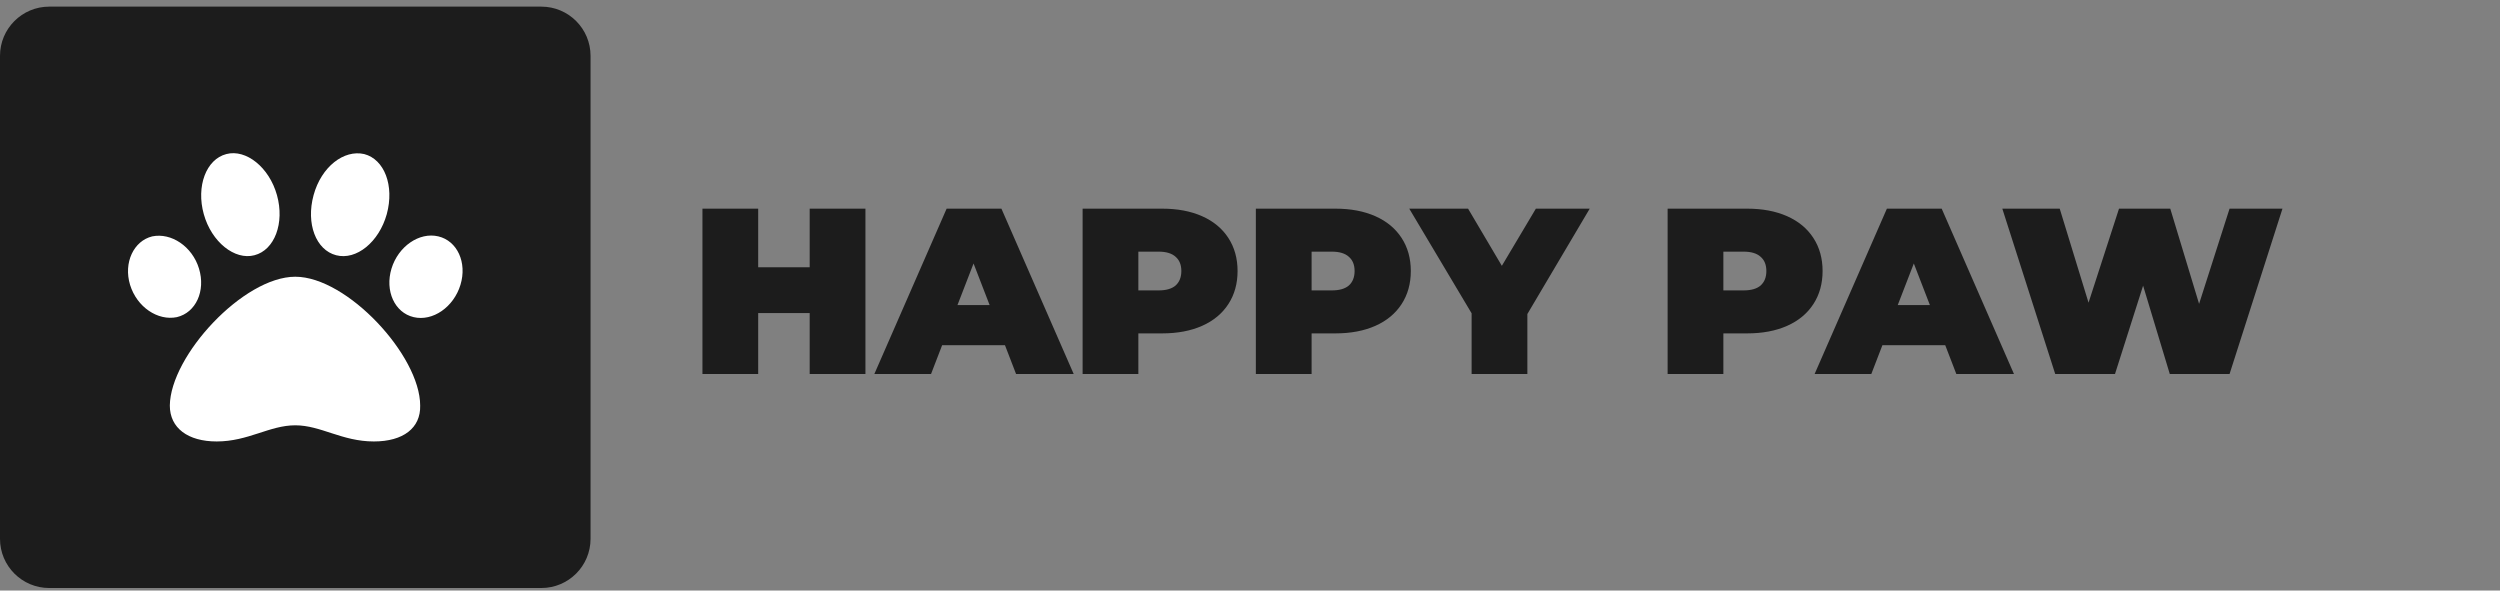
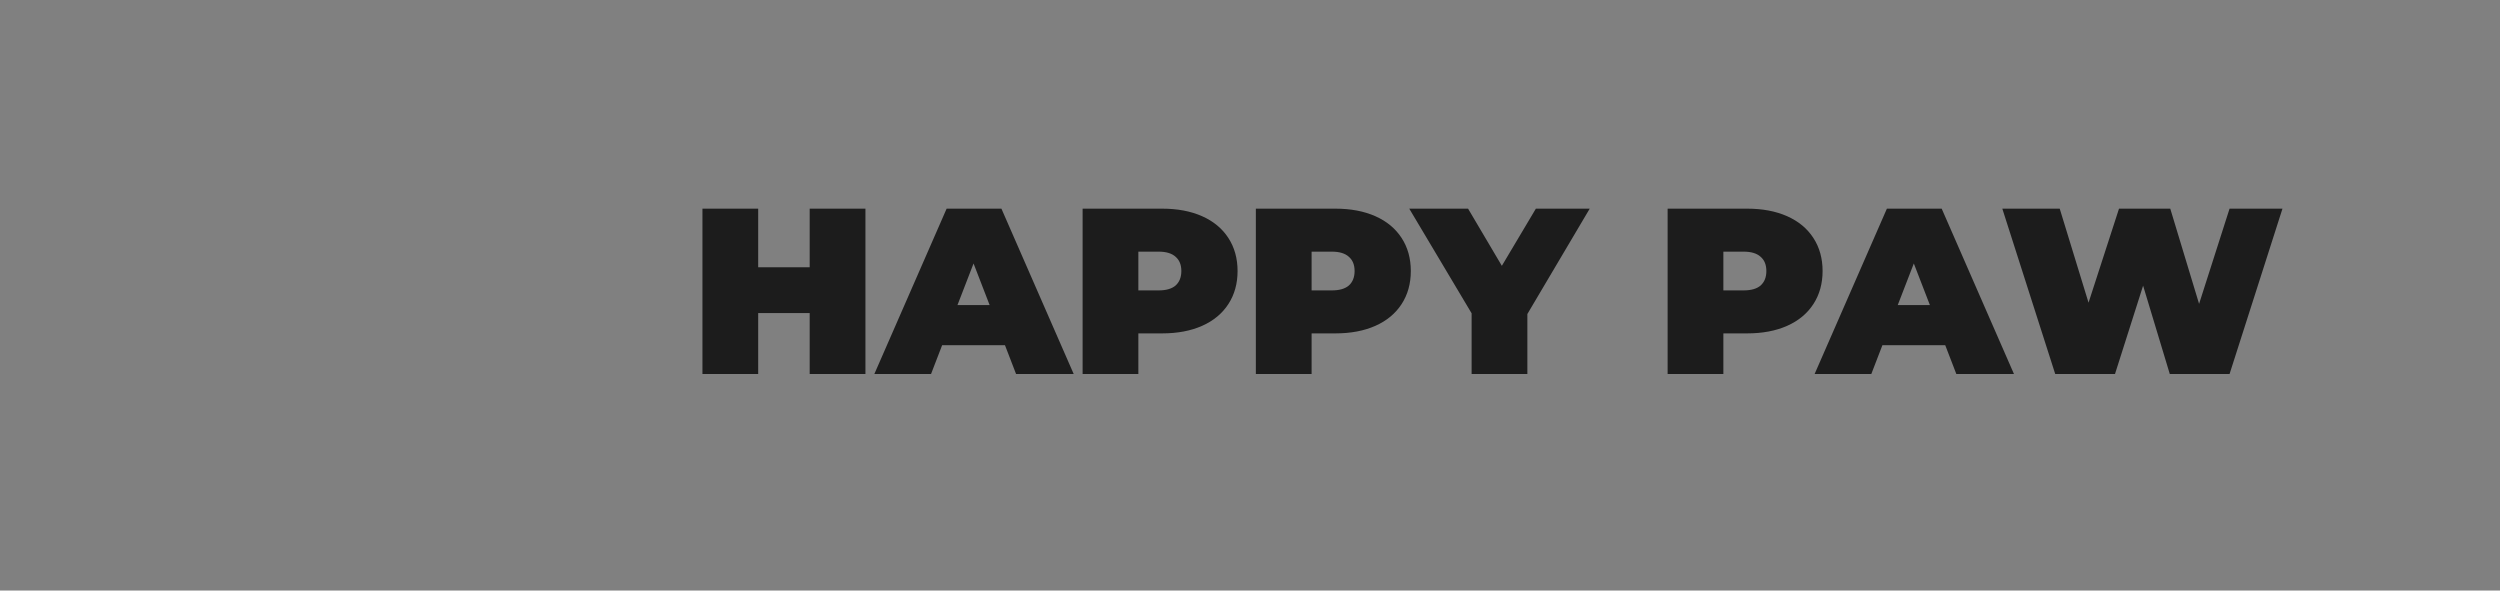
<svg xmlns="http://www.w3.org/2000/svg" width="254" height="60" viewBox="0 0 254 60" fill="none">
  <rect x="0" y="0" width="254" height="60" fill="#808080" stroke="none" />
  <path d="M87.928 21.2V38H82.264V31.808H77.032V38H71.368V21.2H77.032V27.152H82.264V21.2H87.928ZM102.105 35.072H95.721L94.593 38H88.833L96.177 21.2H101.745L109.089 38H103.233L102.105 35.072ZM100.545 30.992L98.913 26.768L97.281 30.992H100.545ZM118.081 21.2C119.633 21.2 120.985 21.456 122.137 21.968C123.289 22.48 124.177 23.216 124.801 24.176C125.425 25.136 125.737 26.256 125.737 27.536C125.737 28.816 125.425 29.936 124.801 30.896C124.177 31.856 123.289 32.592 122.137 33.104C120.985 33.616 119.633 33.872 118.081 33.872H115.657V38H109.993V21.2H118.081ZM117.721 29.504C118.489 29.504 119.065 29.336 119.449 29C119.833 28.648 120.025 28.16 120.025 27.536C120.025 26.912 119.833 26.432 119.449 26.096C119.065 25.744 118.489 25.568 117.721 25.568H115.657V29.504H117.721ZM135.683 21.2C137.235 21.2 138.587 21.456 139.739 21.968C140.891 22.48 141.779 23.216 142.403 24.176C143.027 25.136 143.339 26.256 143.339 27.536C143.339 28.816 143.027 29.936 142.403 30.896C141.779 31.856 140.891 32.592 139.739 33.104C138.587 33.616 137.235 33.872 135.683 33.872H133.259V38H127.595V21.2H135.683ZM135.323 29.504C136.091 29.504 136.667 29.336 137.051 29C137.435 28.648 137.627 28.16 137.627 27.536C137.627 26.912 137.435 26.432 137.051 26.096C136.667 25.744 136.091 25.568 135.323 25.568H133.259V29.504H135.323ZM155.18 31.904V38H149.516V31.832L143.18 21.2H149.156L152.588 27.008L156.044 21.2H161.516L155.18 31.904ZM177.519 21.2C179.071 21.2 180.423 21.456 181.575 21.968C182.727 22.48 183.615 23.216 184.239 24.176C184.863 25.136 185.175 26.256 185.175 27.536C185.175 28.816 184.863 29.936 184.239 30.896C183.615 31.856 182.727 32.592 181.575 33.104C180.423 33.616 179.071 33.872 177.519 33.872H175.095V38H169.431V21.2H177.519ZM177.159 29.504C177.927 29.504 178.503 29.336 178.887 29C179.271 28.648 179.463 28.16 179.463 27.536C179.463 26.912 179.271 26.432 178.887 26.096C178.503 25.744 177.927 25.568 177.159 25.568H175.095V29.504H177.159ZM197.636 35.072H191.252L190.124 38H184.364L191.708 21.2H197.276L204.62 38H198.764L197.636 35.072ZM196.076 30.992L194.444 26.768L192.812 30.992H196.076ZM231.899 21.2L226.523 38H220.451L217.739 29.024L214.883 38H208.811L203.435 21.2H209.267L212.195 30.752L215.291 21.2H220.499L223.427 30.872L226.523 21.2H231.899Z" fill="#1C1C1C" />
-   <path d="M55 0.674H5C2.239 0.674 0 2.912 0 5.674V54.742C0 57.503 2.239 59.742 5 59.742H55C57.761 59.742 60 57.503 60 54.742V5.674C60 2.912 57.761 0.674 55 0.674Z" fill="#1C1C1C" />
-   <path d="M30 28.116C35.271 28.116 42.69 36.137 42.69 41.204C42.749 43.485 40.973 44.852 37.982 44.852C34.742 44.852 32.597 43.211 30 43.211C27.377 43.211 25.226 44.852 22.018 44.852C19.09 44.852 17.254 43.487 17.254 41.207C17.31 36.144 24.727 28.116 30 28.116ZM39.775 27.292C40.464 25.029 42.597 23.558 44.531 24.015C46.465 24.473 47.472 26.677 46.783 28.939C46.094 31.208 43.961 32.679 42.027 32.221C40.093 31.764 39.091 29.554 39.775 27.292ZM34.151 25.932C32.1 25.401 31.071 22.722 31.86 19.828C32.648 16.934 34.947 15.18 37.005 15.653C39.055 16.184 40.084 18.863 39.296 21.757C38.507 24.592 36.209 26.468 34.151 25.932ZM15.464 24.017C17.398 23.618 19.531 25.03 20.22 27.293C20.908 29.557 19.904 31.763 17.971 32.221C16.037 32.619 13.912 31.207 13.215 28.944C12.529 26.677 13.591 24.474 15.464 24.017ZM25.85 25.932C23.851 26.463 21.492 24.592 20.704 21.757C19.916 18.922 20.945 16.184 22.995 15.653C24.994 15.122 27.352 16.993 28.141 19.828C28.931 22.663 27.902 25.403 25.85 25.932Z" fill="white" />
</svg>